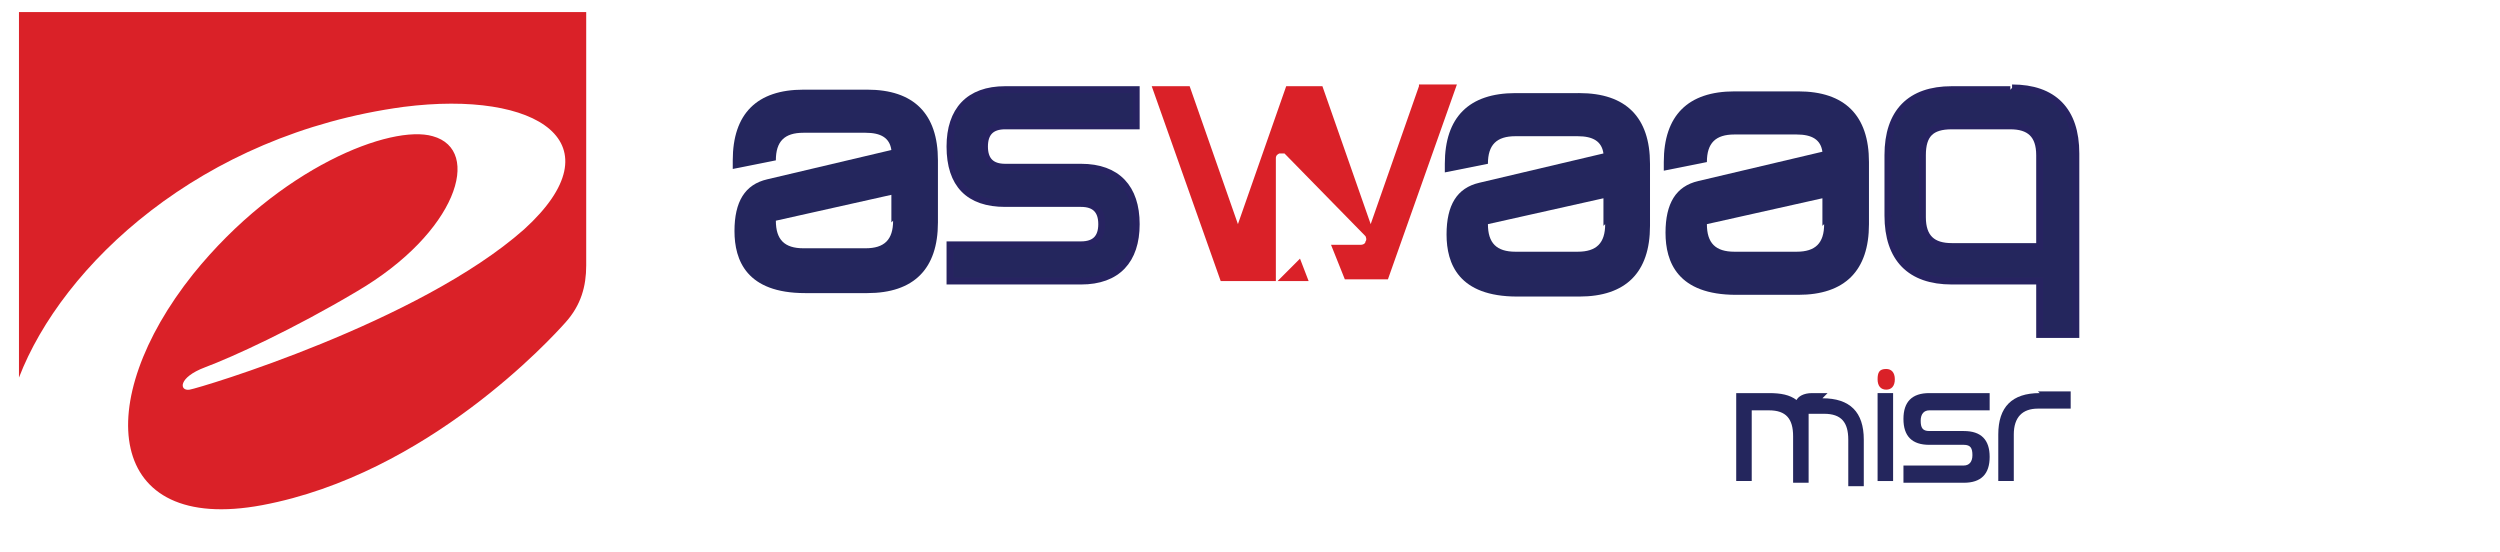
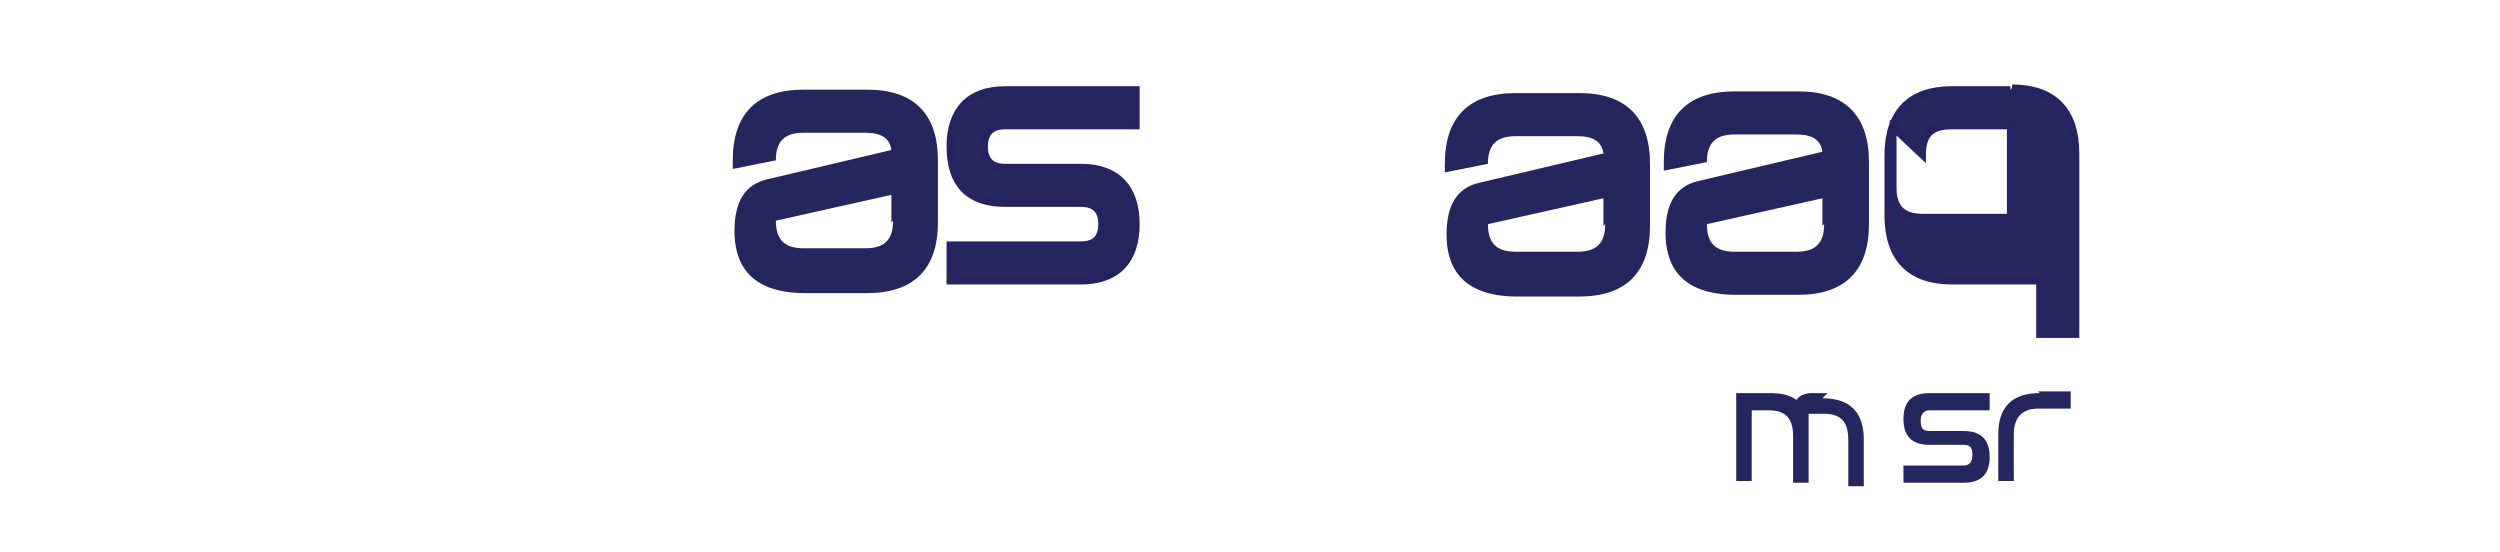
<svg xmlns="http://www.w3.org/2000/svg" id="Layer_1" data-name="Layer 1" version="1.1" viewBox="0 0 145 32">
  <defs>
    <style>
      .cls-1 {
        stroke: #272361;
        stroke-miterlimit: 10;
        stroke-width: .4px;
      }

      .cls-1, .cls-2 {
        fill: #24265d;
      }

      .cls-2, .cls-3 {
        stroke-width: 0px;
      }

      .cls-3 {
        fill: #da2128;
      }
    </style>
  </defs>
-   <path class="cls-3" d="M23.4,6.2c7.8-1,12.5,2.1,7,7.1-6.1,5.4-18.8,9.2-19.4,9.3-.6.1-.7-.7.9-1.3,1.6-.6,5.1-2.2,8.8-4.4,5.8-3.4,7.3-8.2,4.4-9-2.4-.7-8.9,1.8-13.9,8-5.9,7.4-5.1,15.1,4,13.4,9.6-1.8,16.8-9.7,17.6-10.6.9-1,1.2-2.1,1.2-3.3V.7H1.1v21.2C3.6,15.4,11.6,7.8,23.4,6.2" />
  <path class="cls-1" d="M55.1,8.5c0,2.2,1.1,3.3,3.2,3.3h4.4c.8,0,1.2.4,1.2,1.2s-.4,1.2-1.2,1.2h-7.6v2.1h7.6c2.1,0,3.2-1.2,3.2-3.3s-1.1-3.3-3.2-3.3h-4.4c-.8,0-1.2-.4-1.2-1.2s.4-1.2,1.2-1.2h7.6v-2.1h-7.6c-2.1,0-3.2,1.2-3.2,3.3" />
-   <path class="cls-1" d="M111.5,9c0-1.2.5-1.7,1.7-1.7h3.4c1.1,0,1.7.5,1.7,1.7v5.3h-5.1c-1.1,0-1.7-.5-1.7-1.7v-3.5ZM116.6,5.2h-3.4c-2.4,0-3.7,1.3-3.7,3.8v3.5c0,2.5,1.3,3.8,3.7,3.8h5.1v3.1h2.1v-10.5c0-2.5-1.3-3.8-3.7-3.8" />
+   <path class="cls-1" d="M111.5,9c0-1.2.5-1.7,1.7-1.7h3.4v5.3h-5.1c-1.1,0-1.7-.5-1.7-1.7v-3.5ZM116.6,5.2h-3.4c-2.4,0-3.7,1.3-3.7,3.8v3.5c0,2.5,1.3,3.8,3.7,3.8h5.1v3.1h2.1v-10.5c0-2.5-1.3-3.8-3.7-3.8" />
  <g>
    <path class="cls-2" d="M106,22.8h-.9c-.5,0-.8.2-.9.4-.4-.3-.9-.4-1.6-.4h-1.9v5.1h.9v-4.1h1c1,0,1.4.5,1.4,1.5v2.7h.9v-4c0,0,0,0,0,0h.9c1,0,1.4.5,1.4,1.5v2.7h.9v-2.7c0-1.6-.8-2.4-2.4-2.4" />
-     <path class="cls-3" d="M109.4,21.4c-.4,0-.5.2-.5.6s.2.6.5.6.5-.2.5-.6-.2-.6-.5-.6" />
-     <rect class="cls-2" x="108.9" y="22.8" width=".9" height="5.1" />
    <path class="cls-2" d="M110.4,24.3c0,1,.5,1.5,1.5,1.5h2c.4,0,.5.2.5.6s-.2.6-.5.6h-3.5v1h3.5c1,0,1.5-.5,1.5-1.5s-.5-1.5-1.5-1.5h-2c-.4,0-.5-.2-.5-.6s.2-.6.5-.6h3.5v-1h-3.5c-1,0-1.5.5-1.5,1.5" />
    <path class="cls-2" d="M118.3,22.8c-1.6,0-2.4.8-2.4,2.4v2.7h.9v-2.7c0-1,.5-1.5,1.4-1.5h1.9v-1h-1.9Z" />
  </g>
  <g>
-     <polygon class="cls-3" points="74.1 16.3 75.9 16.3 75.4 15 74.1 16.3" />
-     <path class="cls-3" d="M82.3,5l-2.8,8-2.8-8h-2.1l-2.8,8-2.8-8h-2.2l4,11.3h3.2s0,0,0,0v-7.1c0-.1,0-.2.2-.3,0,0,0,0,.1,0,0,0,.2,0,.2,0l4.7,4.8c0,0,.1.2,0,.3,0,.1-.1.2-.3.2h-1.7l.8,2h2.5l4-11.3h-2.2Z" />
-   </g>
+     </g>
  <path class="cls-2" d="M91.5,5.4h-3.6c-2.7,0-4.1,1.4-4.1,4.1v.5l2.5-.5c0-1.1.5-1.6,1.6-1.6h3.6c.9,0,1.4.3,1.5,1l-7.2,1.7c-1.3.3-1.9,1.3-1.9,3s.7,3.6,4.1,3.6h3.6c2.7,0,4.1-1.4,4.1-4.1v-3.6c0-2.7-1.4-4.1-4.1-4.1M93.1,13c0,1.1-.5,1.6-1.6,1.6h-3.6c-1.1,0-1.6-.5-1.6-1.6s0,0,0,0l6.7-1.5v1.6Z" />
  <path class="cls-2" d="M104.2,5.3h-3.6c-2.7,0-4.1,1.4-4.1,4.1v.5l2.5-.5c0-1.1.5-1.6,1.6-1.6h3.6c.9,0,1.4.3,1.5,1l-7.2,1.7c-1.3.3-1.9,1.3-1.9,3s.7,3.6,4.1,3.6h3.6c2.7,0,4.1-1.4,4.1-4.1v-3.6c0-2.7-1.4-4.1-4.1-4.1M105.8,13c0,1.1-.5,1.6-1.6,1.6h-3.6c-1.1,0-1.6-.5-1.6-1.6s0,0,0,0l6.7-1.5v1.6Z" />
  <path class="cls-2" d="M50.2,5.2h-3.6c-2.7,0-4.1,1.4-4.1,4.1v.5l2.5-.5c0-1.1.5-1.6,1.6-1.6h3.6c.9,0,1.4.3,1.5,1l-7.2,1.7c-1.3.3-1.9,1.3-1.9,3s.7,3.6,4.1,3.6h3.6c2.7,0,4.1-1.4,4.1-4.1v-3.6c0-2.7-1.4-4.1-4.1-4.1M51.8,12.8c0,1.1-.5,1.6-1.6,1.6h-3.6c-1.1,0-1.6-.5-1.6-1.6s0,0,0,0l6.7-1.5v1.6Z" />
</svg>